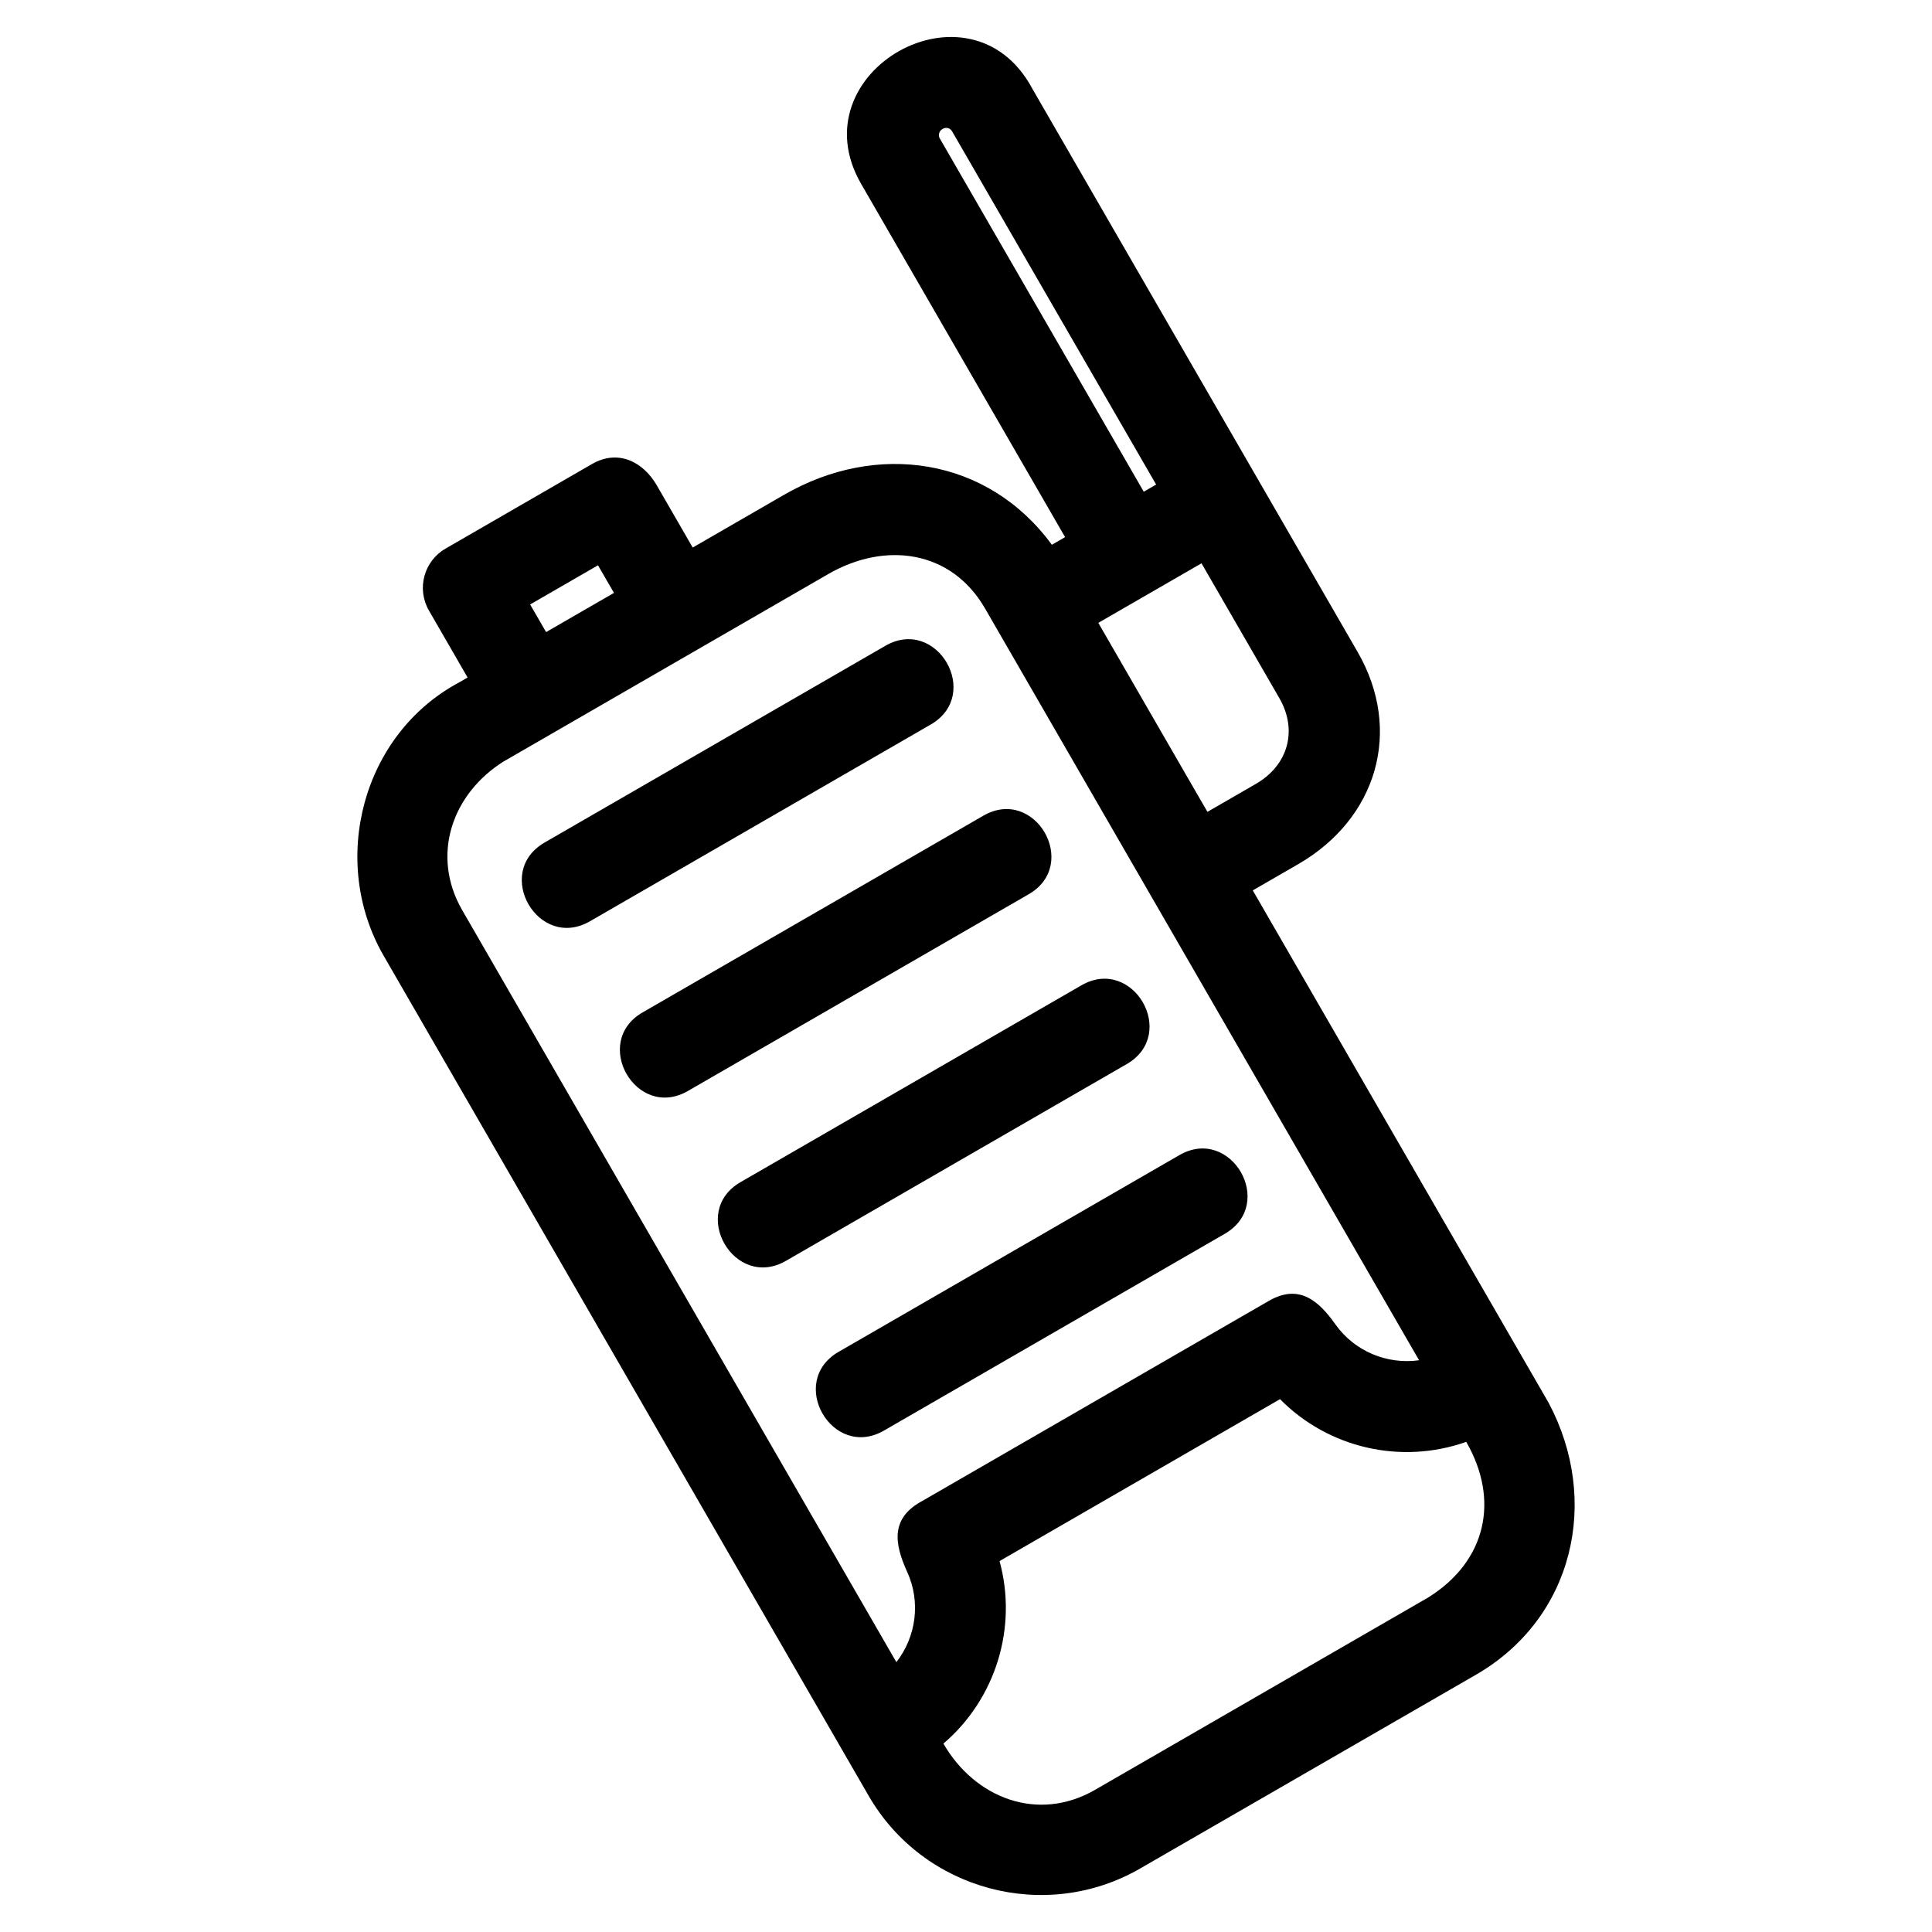
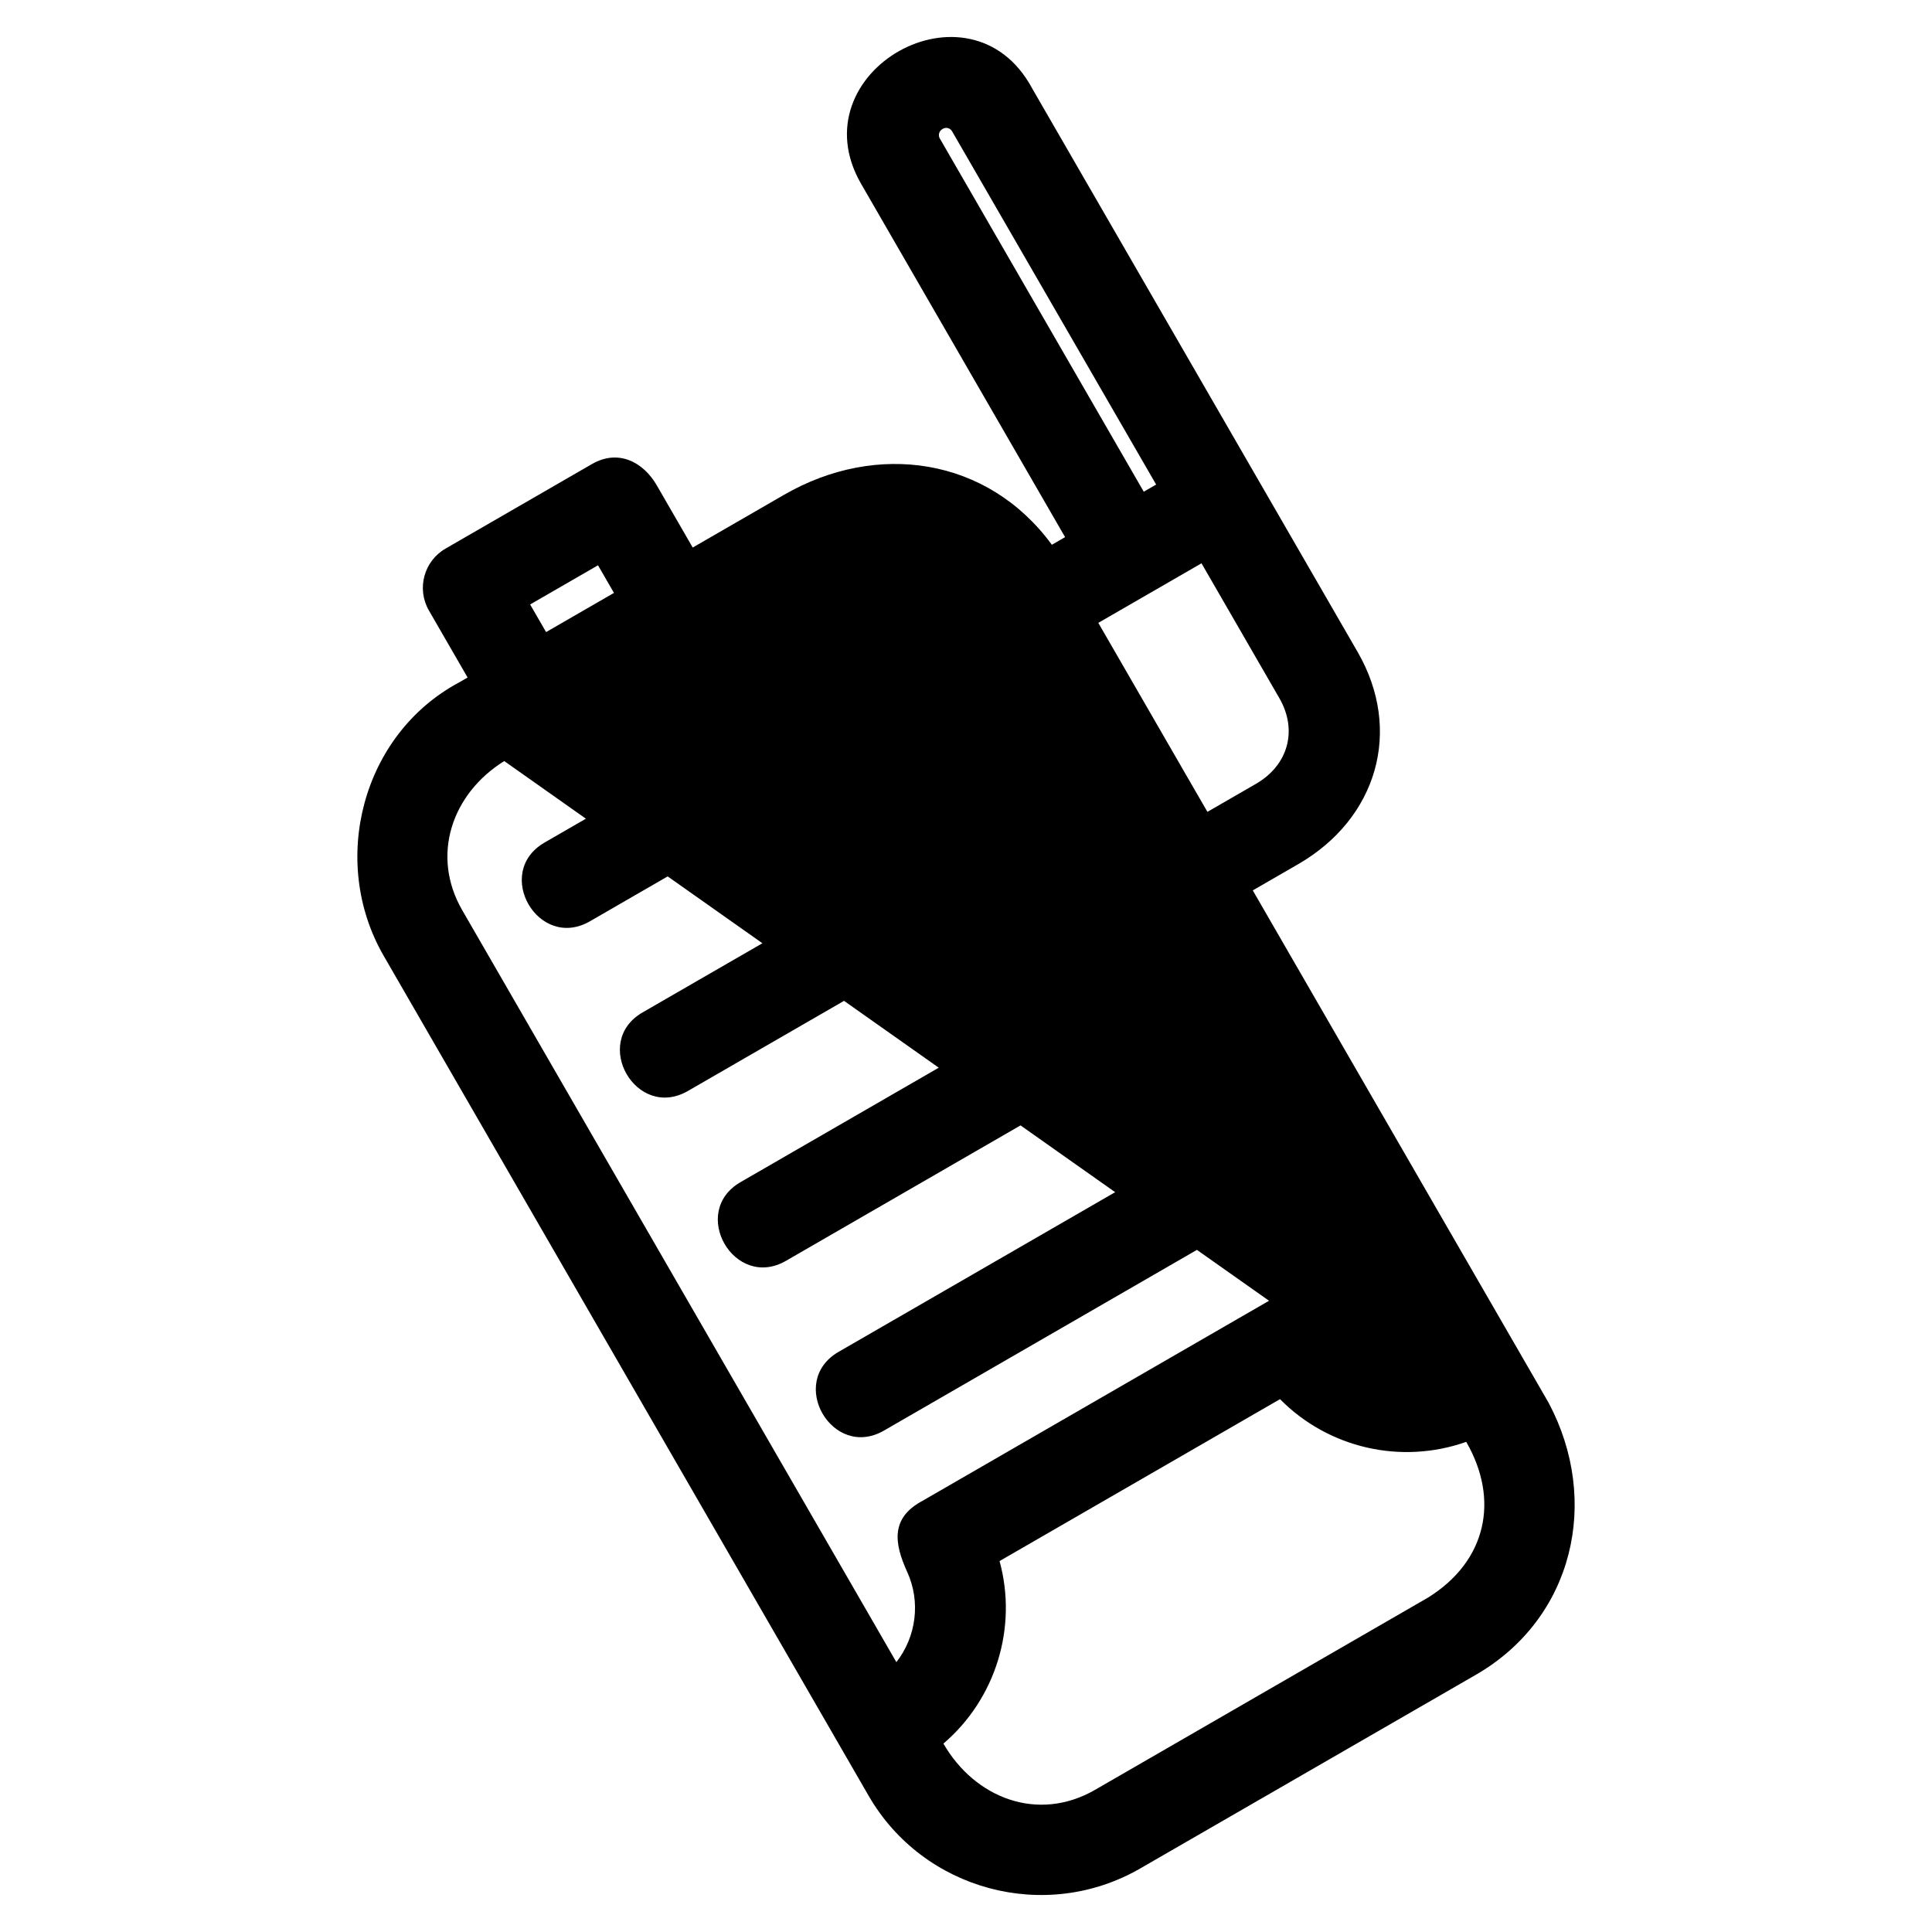
<svg xmlns="http://www.w3.org/2000/svg" fill="#000000" width="800px" height="800px" version="1.1" viewBox="144 144 512 512">
-   <path d="m265.61 324.88 2.309-1.332-10.258-17.77c-3.309-5.754-1.32-13.102 4.434-16.406l38.816-22.414c6.914-3.977 13.551-0.57 17.156 5.684l9.508 16.465 24.219-13.984c24.516-14.164 53.938-9.992 70.961 13.246l3.504-2.023-54.023-93.574c-17.223-29.688 28.93-55.871 45.312-25.32 28.734 49.77 57.488 99.527 86.223 149.3 12.098 20.941 5.082 44.242-15.727 56.258l-12.043 6.957 78.418 135.82c13.777 25.934 6.637 57.07-19.281 72.039l-88.965 51.336c-25.129 14.508-57.477 5.856-71.988-19.281l-128.52-222.61c-14.43-25-5.766-58.602 19.953-72.395zm195.19 28.766 3.184 5.504 12.84-7.414c8.582-4.957 11.129-14.223 6.211-22.73l-20.625-35.727-27.348 15.785 25.734 44.582zm-13.688-79.344 3.277-1.891-54.043-93.559c-1.191-2.059-4.199-0.477-3.387 1.668l54.148 93.785zm-68.824 248.8c-13.688 7.934-25.754-12.906-12.066-20.84l90.305-52.133c13.688-7.934 25.754 12.906 12.066 20.832zm-25.973-44.984c-13.688 7.926-25.754-12.914-12.066-20.84l90.305-52.141c13.688-7.926 25.754 12.914 12.066 20.84zm-26.023-44.992c-13.688 7.867-25.66-12.973-11.973-20.84l90.305-52.133c13.688-7.867 25.66 12.973 11.973 20.84zm-25.926-44.992c-13.688 7.934-25.754-12.906-12.066-20.84l90.301-52.133c13.688-7.934 25.754 12.906 12.066 20.84zm-22.738-42.445c-13.871 8.621-19.52 24.992-11.133 39.52l115.05 199.28c5.309-6.801 6.473-16.047 2.863-23.938-3.477-7.606-4.402-14.273 4.023-18.793l91.875-53.043c8.172-4.695 13.395 0.332 17.625 6.297 5.016 7.059 13.613 10.656 22.141 9.469-38.34-66.406-76.68-132.82-115.02-199.22-9.008-15.609-26.609-17.77-41.551-9.133-28.629 16.523-57.25 33.051-85.871 49.574zm24.848-51.883-17.988 10.383 4.231 7.32 17.984-10.383zm230.09 232.3c-17.223 6.098-36.508 1.695-49.348-11.316l-74.328 42.91c4.832 17.59-1.016 36.531-14.875 48.371 8.371 14.512 25.098 20.957 40.184 12.254l88.246-50.949c15.496-9.633 19-25.887 10.121-41.266z" />
+   <path d="m265.61 324.88 2.309-1.332-10.258-17.77c-3.309-5.754-1.32-13.102 4.434-16.406l38.816-22.414c6.914-3.977 13.551-0.57 17.156 5.684l9.508 16.465 24.219-13.984c24.516-14.164 53.938-9.992 70.961 13.246l3.504-2.023-54.023-93.574c-17.223-29.688 28.93-55.871 45.312-25.32 28.734 49.77 57.488 99.527 86.223 149.3 12.098 20.941 5.082 44.242-15.727 56.258l-12.043 6.957 78.418 135.82c13.777 25.934 6.637 57.07-19.281 72.039l-88.965 51.336c-25.129 14.508-57.477 5.856-71.988-19.281l-128.52-222.61c-14.43-25-5.766-58.602 19.953-72.395zm195.19 28.766 3.184 5.504 12.84-7.414c8.582-4.957 11.129-14.223 6.211-22.73l-20.625-35.727-27.348 15.785 25.734 44.582zm-13.688-79.344 3.277-1.891-54.043-93.559c-1.191-2.059-4.199-0.477-3.387 1.668l54.148 93.785zm-68.824 248.8c-13.688 7.934-25.754-12.906-12.066-20.84l90.305-52.133c13.688-7.934 25.754 12.906 12.066 20.832zm-25.973-44.984c-13.688 7.926-25.754-12.914-12.066-20.84l90.305-52.141c13.688-7.926 25.754 12.914 12.066 20.84zm-26.023-44.992c-13.688 7.867-25.66-12.973-11.973-20.84l90.305-52.133c13.688-7.867 25.66 12.973 11.973 20.84zm-25.926-44.992c-13.688 7.934-25.754-12.906-12.066-20.84l90.301-52.133c13.688-7.934 25.754 12.906 12.066 20.84zm-22.738-42.445c-13.871 8.621-19.52 24.992-11.133 39.52l115.05 199.28c5.309-6.801 6.473-16.047 2.863-23.938-3.477-7.606-4.402-14.273 4.023-18.793l91.875-53.043zm24.848-51.883-17.988 10.383 4.231 7.32 17.984-10.383zm230.09 232.3c-17.223 6.098-36.508 1.695-49.348-11.316l-74.328 42.91c4.832 17.59-1.016 36.531-14.875 48.371 8.371 14.512 25.098 20.957 40.184 12.254l88.246-50.949c15.496-9.633 19-25.887 10.121-41.266z" />
</svg>